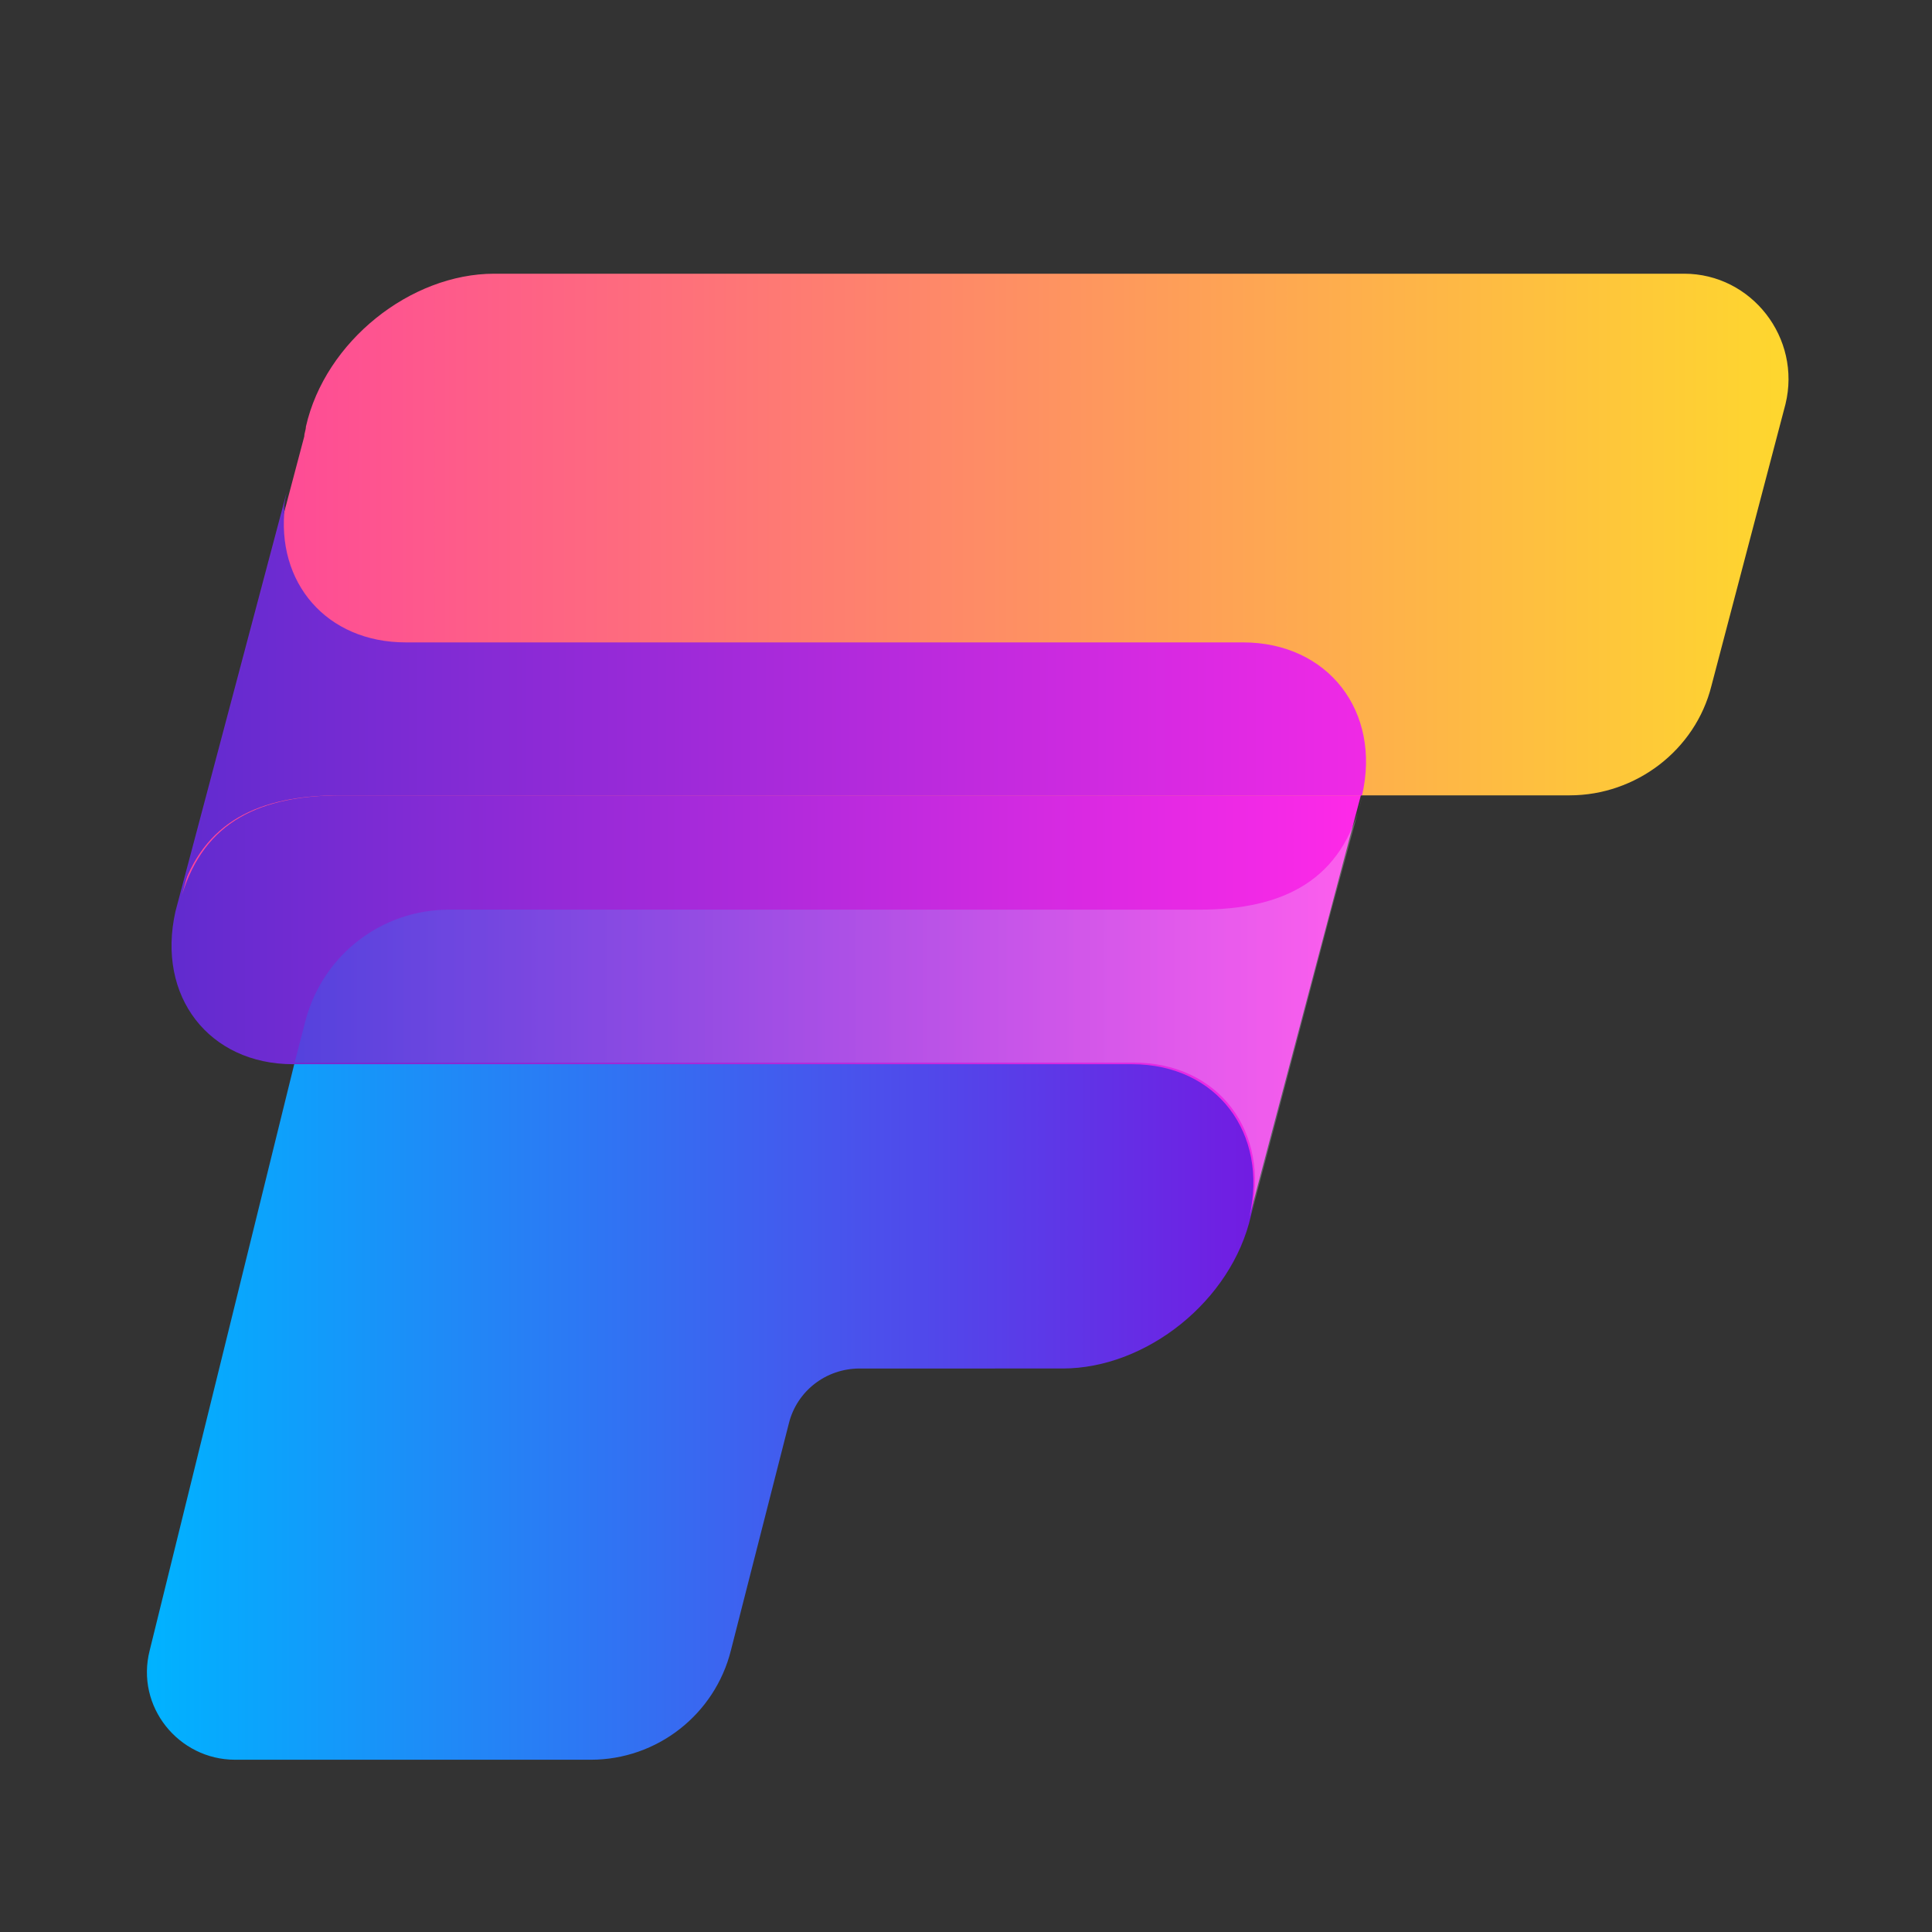
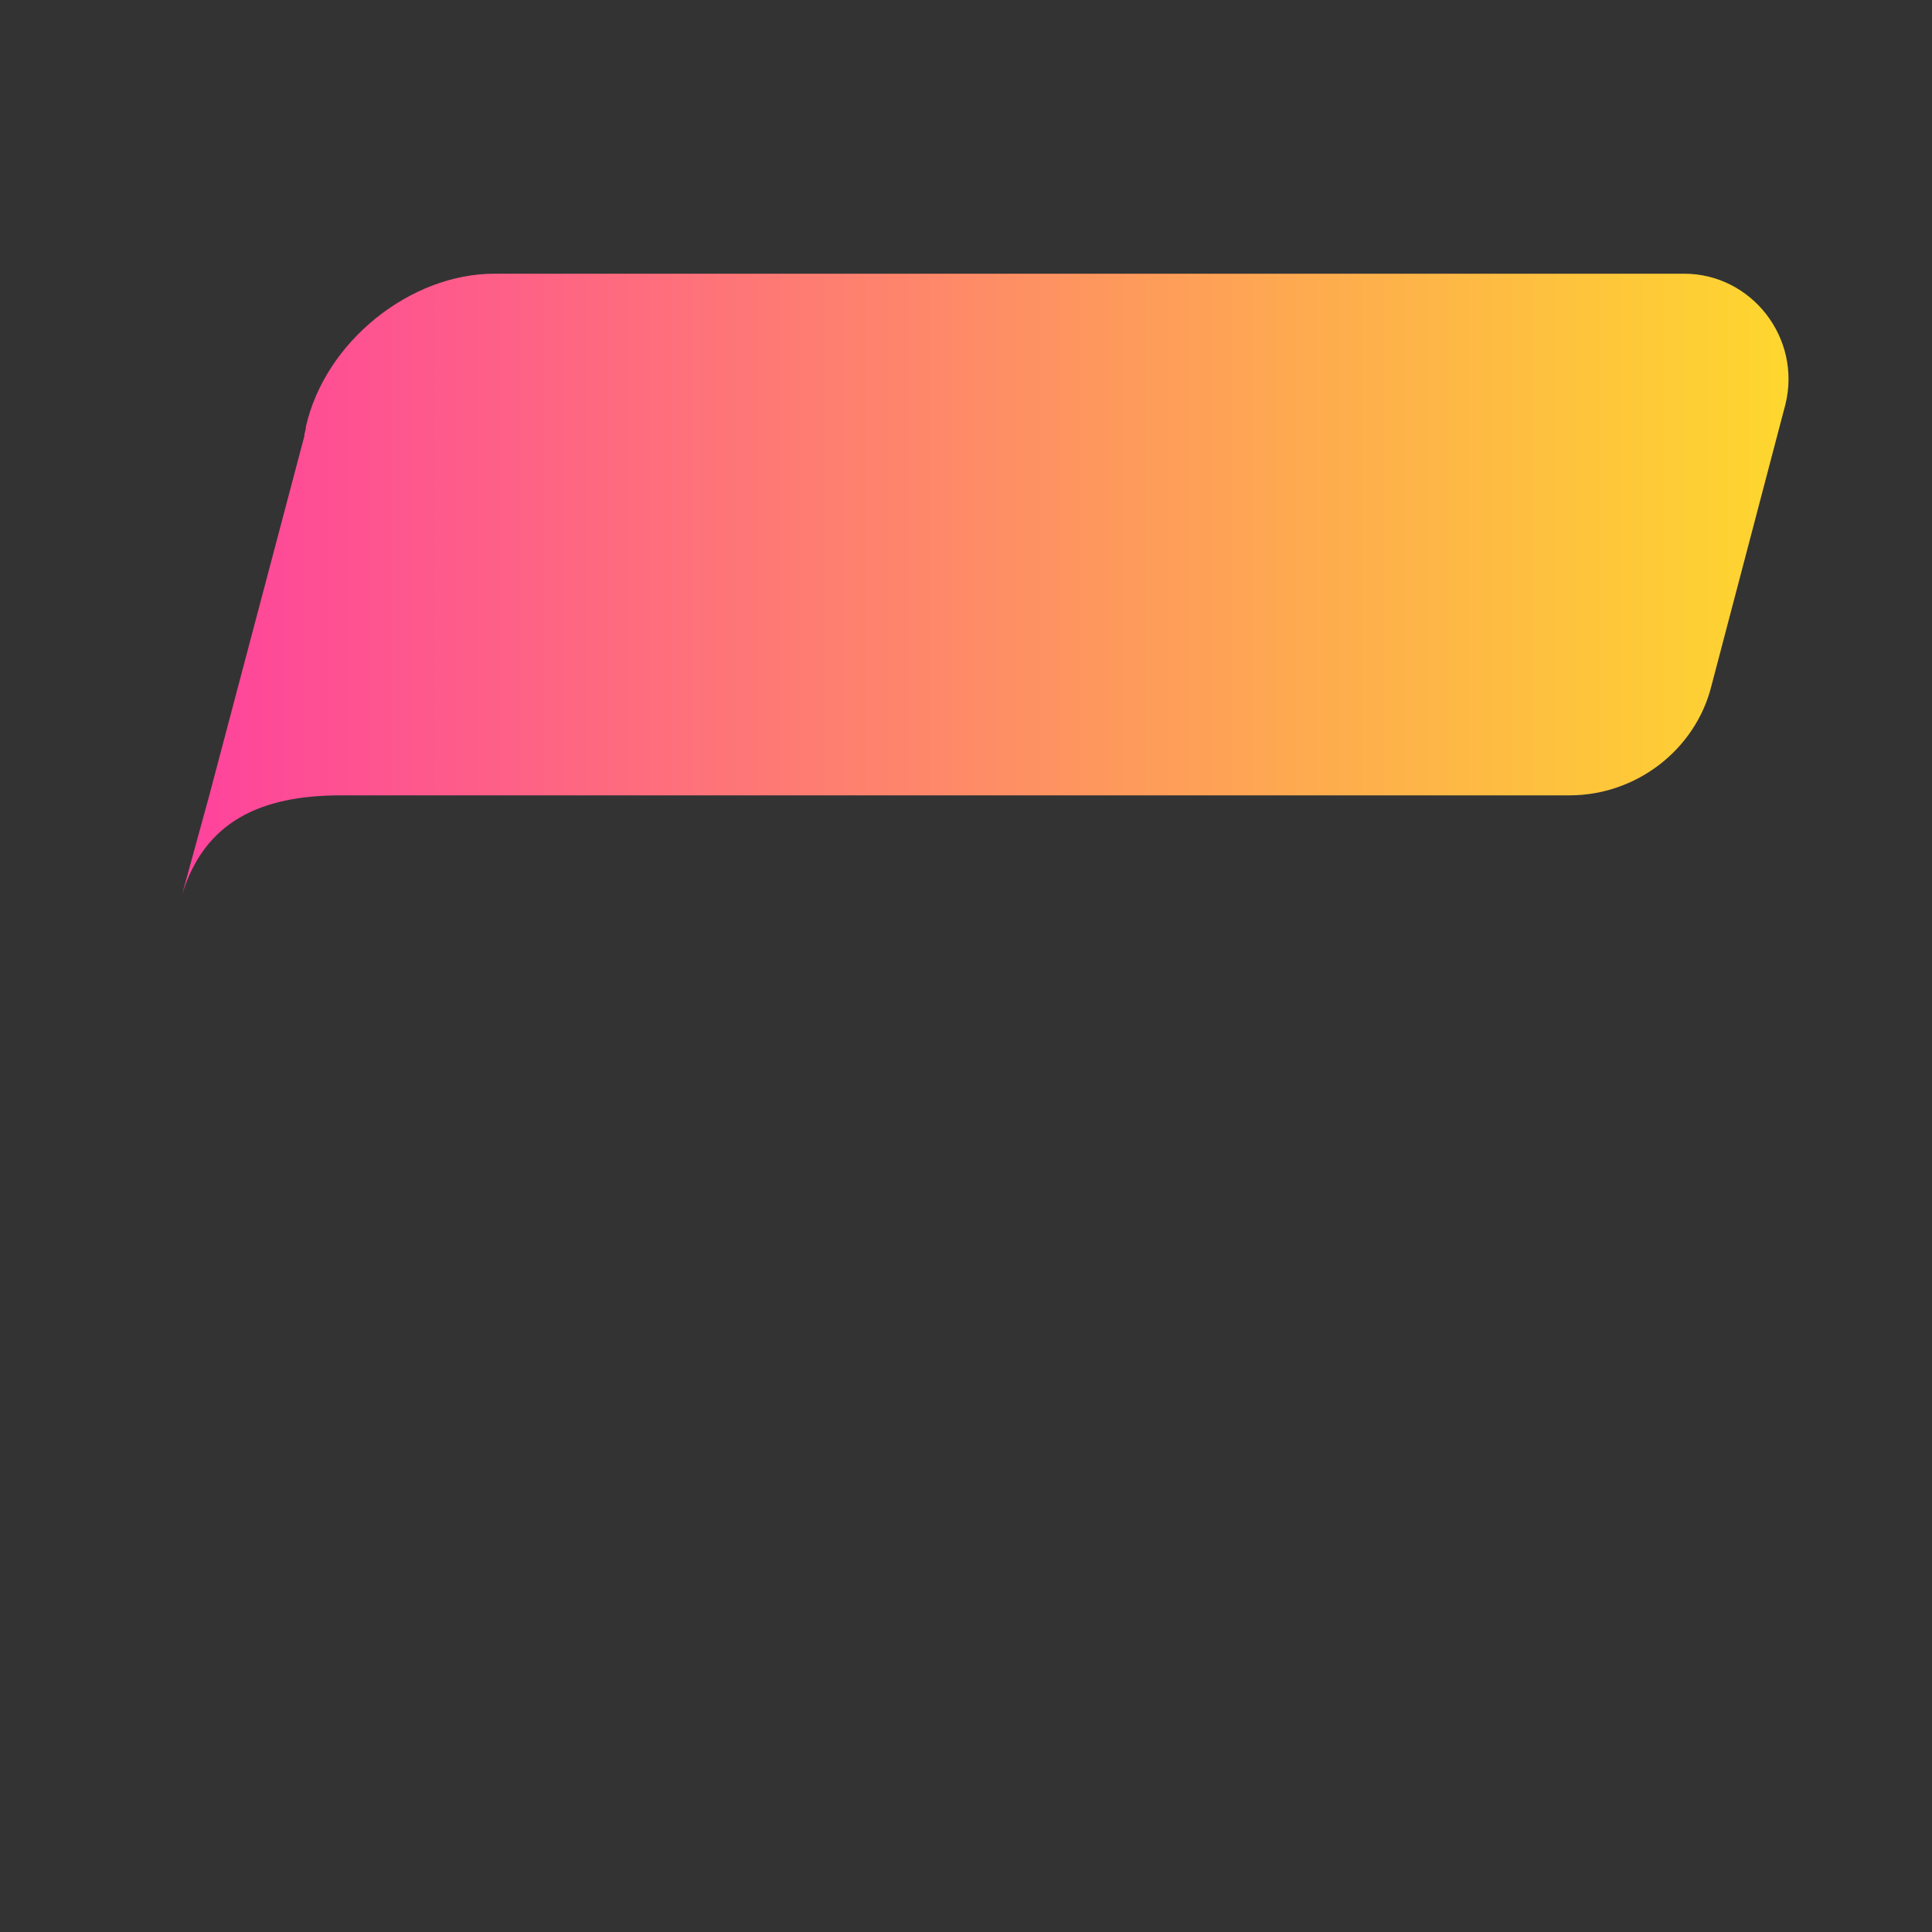
<svg xmlns="http://www.w3.org/2000/svg" version="1.1" id="Layer_1" x="0px" y="0px" viewBox="0 0 120 120" style="enable-background:new 0 0 120 120;" xml:space="preserve">
  <rect x="0" y="0" width="120" height="120" fill="#333333" stroke="none" />
  <style type="text/css">
	.st0{fill:url(#SVGID_1_);}
	.st1{fill:none;}
	.st2{fill:url(#SVGID_00000019672525961973377700000002263412559561266344_);}
	.st3{opacity:0.25;fill:url(#SVGID_00000029014581713909607010000013771208906058520963_);enable-background:new    ;}
	.st4{fill:url(#SVGID_00000042732775760225745140000012178003467056674742_);}
	.st5{fill:url(#SVGID_00000129169136244044164010000012814638108952340919_);}
</style>
  <g>
    <linearGradient id="SVGID_1_" gradientUnits="userSpaceOnUse" x1="-4232.462" y1="7663.517" x2="-4163.587" y2="7663.517" gradientTransform="matrix(-1 0 0 1 -4154.5 -7575.83)">
      <stop offset="0" style="stop-color:#721CE2" />
      <stop offset="1" style="stop-color:#00B3FF" />
    </linearGradient>
-     <path class="st0" d="M9.3,102.5c-0.9,3.5,1.8,6.8,5.3,6.8h22.1c4.1,0,7.7-2.8,8.7-6.8L49,88.4c0.5-2,2.3-3.4,4.4-3.4H66   c5.2,0,10.5-4.2,11.7-9.5s-2-9.5-7.3-9.5H47.9c-11.6,0-29.6,0-29.6,0L9.3,102.5z" />
-     <line class="st1" x1="82.7" y1="56.5" x2="77.6" y2="75.5" />
    <linearGradient id="SVGID_00000132051182326793195070000014559099671155029391_" gradientUnits="userSpaceOnUse" x1="10.764" y1="68.988" x2="84.78" y2="68.988" gradientTransform="matrix(1 0 0 -1 0 122)">
      <stop offset="0" style="stop-color:#612BCF" />
      <stop offset="1" style="stop-color:#FF29E8" />
    </linearGradient>
-     <path style="fill:url(#SVGID_00000132051182326793195070000014559099671155029391_);" d="M84.5,49.5l-6.9,26.1   c1.2-5.2-2-9.5-7.3-9.5c-11.6,0-52.1,0-52.1,0c-5.2,0-8.5-4.2-7.3-9.5l6.9-26c-1.2,5.2,2,9.5,7.3,9.5h52v-0.1   C82.5,39.9,85.8,44.2,84.5,49.5L84.5,49.5z" />
    <linearGradient id="SVGID_00000027584067679937645260000012226394163174735765_" gradientUnits="userSpaceOnUse" x1="-4239.12" y1="7638.333" x2="-4172.844" y2="7638.333" gradientTransform="matrix(-1 0 0 1 -4154.5 -7575.83)">
      <stop offset="0" style="stop-color:#FFFFFF" />
      <stop offset="1" style="stop-color:#0087FF" />
    </linearGradient>
-     <path style="opacity:0.25;fill:url(#SVGID_00000027584067679937645260000012226394163174735765_);enable-background:new    ;" d="   M19,63.3c1.1-4,4.7-6.8,8.9-6.8h41.8h4.8c5.2,0,8.9-1.8,10.1-7l-1.9,7l-5,19h0c1.2-5.2-2-9.5-7.3-9.5c-11.6,0-52.1,0-52.1,0   L19,63.3z" />
    <line class="st1" x1="82.7" y1="56.5" x2="77.6" y2="75.5" />
    <g>
      <linearGradient id="SVGID_00000025408661549266511210000011342017077438791851_" gradientUnits="userSpaceOnUse" x1="11.259" y1="85.699" x2="111.034" y2="85.699" gradientTransform="matrix(1 0 0 -1 0 122)">
        <stop offset="0" style="stop-color:#FE429D" />
        <stop offset="1" style="stop-color:#FED72E" />
      </linearGradient>
      <path style="fill:url(#SVGID_00000025408661549266511210000011342017077438791851_);" d="M104.6,17H30.7c-5.2,0-10.5,4.2-11.7,9.5    c0,0.2-0.1,0.4-0.1,0.6l-5.9,22.3l-1.7,6.2c1.4-4.6,4.9-6.2,9.9-6.2h4.8h71.5c4.1,0,7.8-2.8,8.8-6.8l4.6-17.5    C111.9,21,108.8,17,104.6,17z" />
    </g>
    <linearGradient id="SVGID_00000016766382368496956120000013298054370833202599_" gradientUnits="userSpaceOnUse" x1="11.226" y1="78.43" x2="92.684" y2="78.43" gradientTransform="matrix(1 0 0 -1 0 122)">
      <stop offset="0" style="stop-color:#612BCF" />
      <stop offset="1" style="stop-color:#FF29E8" />
    </linearGradient>
-     <path style="fill:url(#SVGID_00000016766382368496956120000013298054370833202599_);" d="M77.2,39.9L77.2,39.9l-52,0   c-4.9,0-8.1-3.7-7.5-8.5l-4.8,18l-1.7,6.2c1.4-4.6,4.9-6.2,9.9-6.2h4.8h58.7l0,0l0,0C85.8,44.2,82.5,39.9,77.2,39.9z" />
  </g>
</svg>